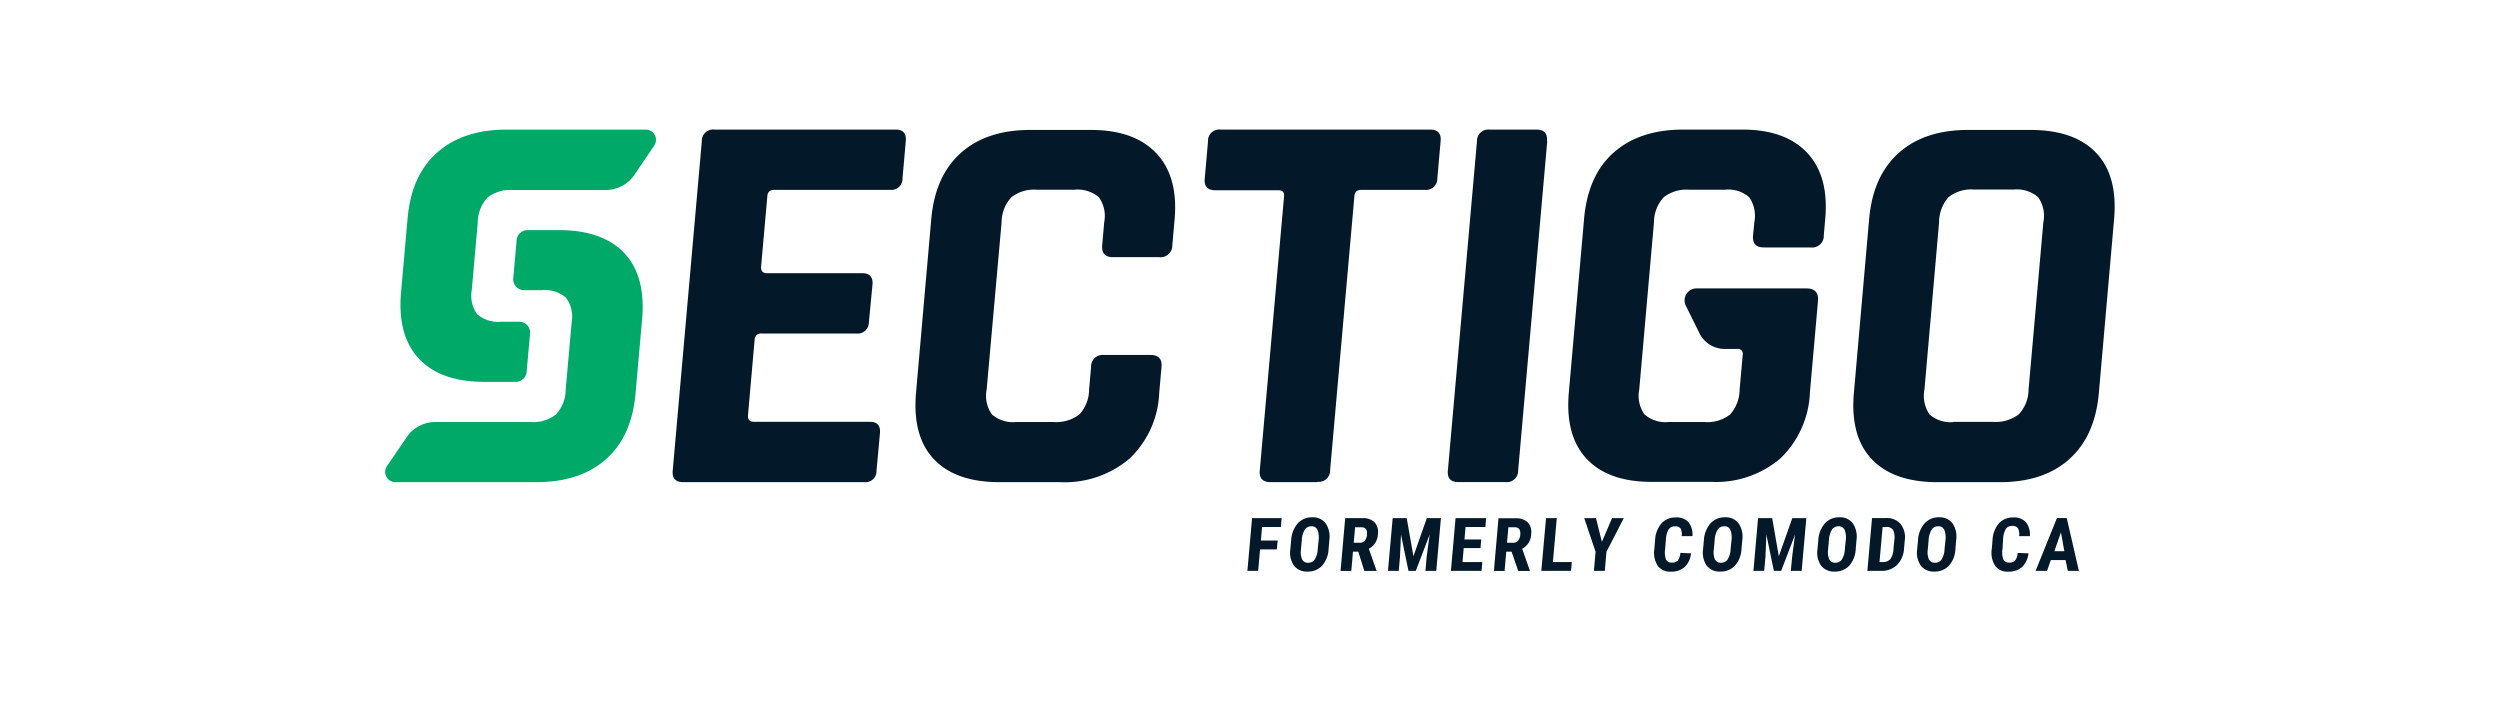
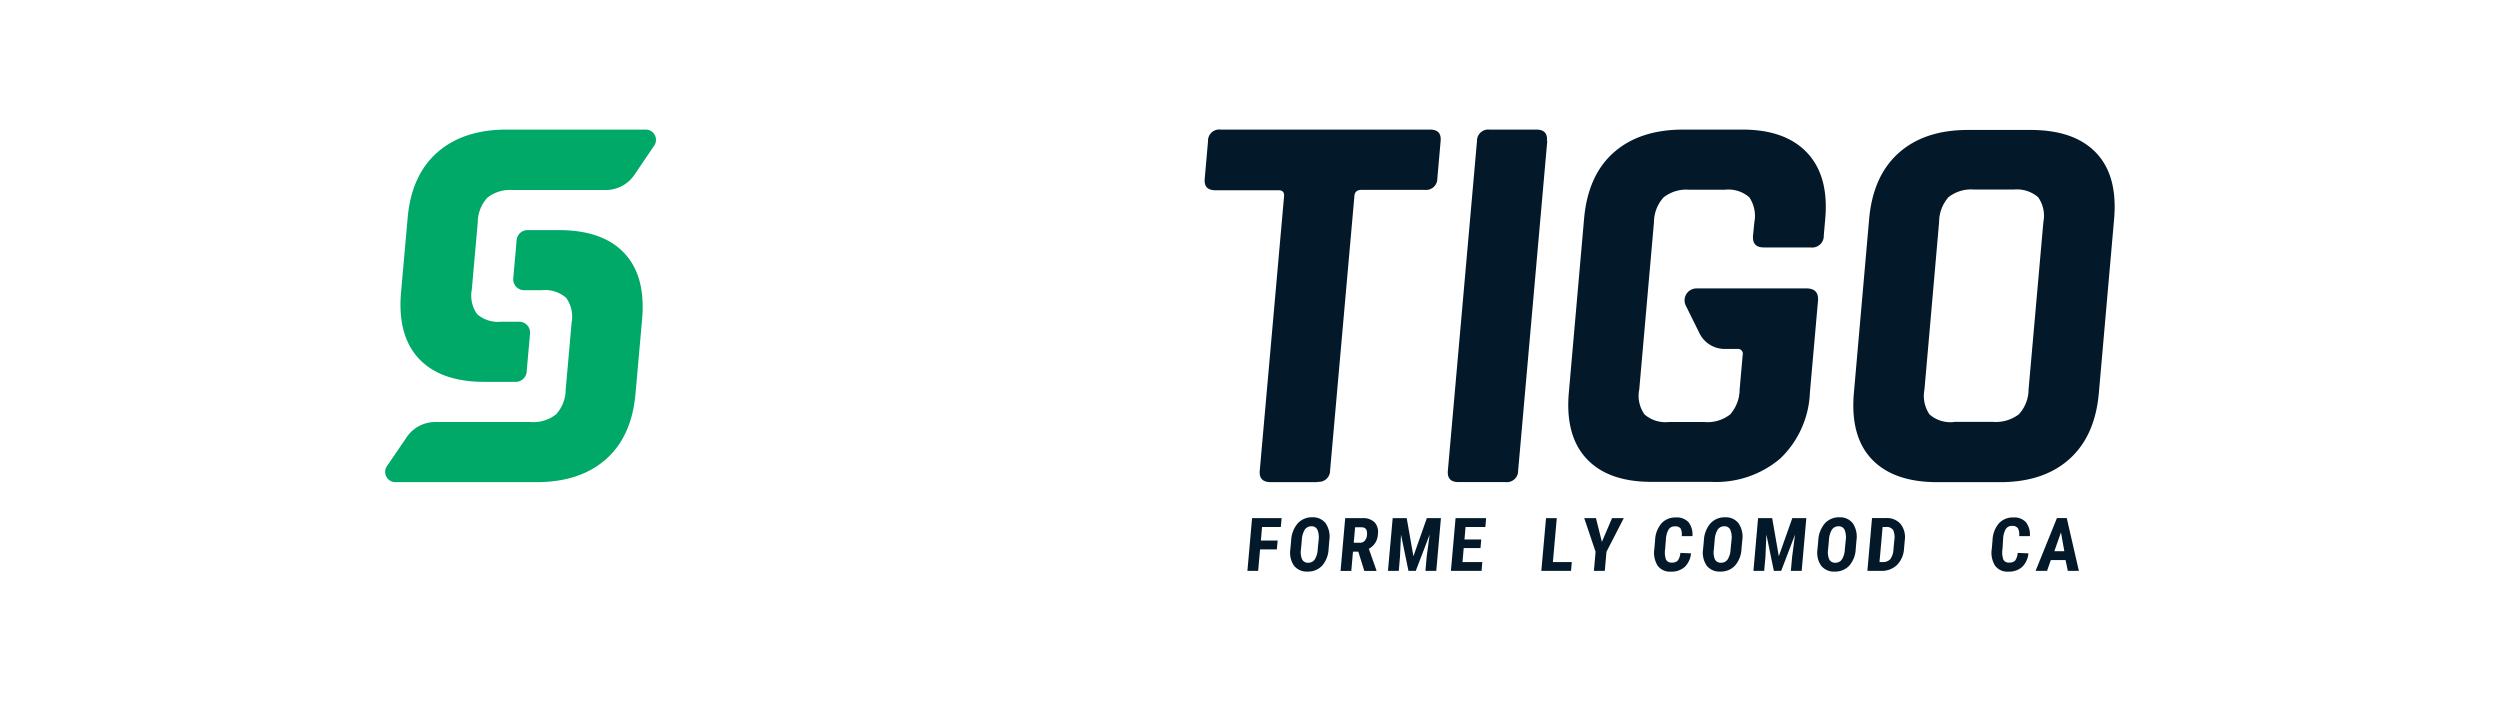
<svg xmlns="http://www.w3.org/2000/svg" id="图层_1" data-name="图层 1" viewBox="0 0 328 92">
  <defs>
    <style>.cls-1{fill:none;}.cls-2{fill:#00a968;}.cls-3{fill:#03192a;}</style>
  </defs>
  <title>CA-LOGO</title>
-   <rect class="cls-1" width="328" height="92" />
  <path class="cls-2" d="M85.78,19.18A1.35,1.35,0,0,0,84.71,17H66.51q-5.74,0-9.14,3t-3.89,8.62h0l-.87,9.82h0Q52.14,44.09,55,47.1t8.6,3h4.16v0a1.46,1.46,0,0,0,1.35-1.49l.43-4.82a1.43,1.43,0,0,0-1.46-1.58H65.74a4.17,4.17,0,0,1-3.15-1A4.22,4.22,0,0,1,61.9,38l.78-8.8a4.86,4.86,0,0,1,1.27-3.27,4.82,4.82,0,0,1,3.32-1H79.55a4.53,4.53,0,0,0,3.69-2Z" />
  <path class="cls-2" d="M50.82,61.08a1.35,1.35,0,0,0,1.07,2.18H70.35q5.74,0,9.14-3t3.89-8.62h0l.87-9.82h0q.48-5.63-2.36-8.63t-8.6-3H69.12v0a1.46,1.46,0,0,0-1.35,1.48l-.43,4.82a1.43,1.43,0,0,0,1.46,1.58h2.32a4.17,4.17,0,0,1,3.15,1A4.21,4.21,0,0,1,75,42.3l-.78,8.8a4.86,4.86,0,0,1-1.27,3.27,4.81,4.81,0,0,1-3.32,1H57.05a4.52,4.52,0,0,0-3.7,2Z" />
-   <path class="cls-3" d="M113.42,63.26H89.65q-1.53,0-1.39-1.51l3.82-43.24A1.48,1.48,0,0,1,93.74,17h23.78q1.45,0,1.32,1.51l-.43,4.89a1.45,1.45,0,0,1-1.59,1.51h-15.2c-.58,0-.9.26-.94.79l-.83,9.35c0,.53.22.79.8.79h12.43q1.53,0,1.39,1.51L114,42.25a1.48,1.48,0,0,1-1.66,1.51H99.95a.82.82,0,0,0-.94.79l-.88,10c0,.53.22.79.8.79h15.2q1.46,0,1.32,1.51L115,61.75a1.45,1.45,0,0,1-1.59,1.51" />
-   <path class="cls-3" d="M139.06,63.26h-7.92q-5.75,0-8.6-3t-2.36-8.7l2-22.81q.5-5.68,3.9-8.7t9.14-3h7.93q5.67,0,8.56,3.06t2.4,8.67l-.3,3.38a1.55,1.55,0,0,1-1.74,1.58H146q-1.53,0-1.39-1.58l.26-3a4.21,4.21,0,0,0-.69-3.27,4.29,4.29,0,0,0-3.22-1H136a4.83,4.83,0,0,0-3.32,1,4.88,4.88,0,0,0-1.27,3.27L129.45,51.1a4.23,4.23,0,0,0,.69,3.27,4.18,4.18,0,0,0,3.15,1h4.94a5,5,0,0,0,3.39-1,4.87,4.87,0,0,0,1.27-3.27l.26-2.95a1.52,1.52,0,0,1,1.67-1.58h6.11q1.6,0,1.46,1.58l-.3,3.38a12.57,12.57,0,0,1-3.93,8.67,13.18,13.18,0,0,1-9.11,3.06" />
  <path class="cls-3" d="M172.85,63.26h-6.11q-1.6,0-1.46-1.51l3.19-36q.07-.79-.73-.79h-8.29q-1.53,0-1.39-1.51l.43-4.89A1.48,1.48,0,0,1,160.15,17h27.47q1.53,0,1.39,1.51l-.43,4.89a1.48,1.48,0,0,1-1.66,1.51h-8.28c-.58,0-.9.26-.94.79l-3.19,36a1.48,1.48,0,0,1-1.66,1.51" />
  <path class="cls-3" d="M203,18.51l-3.82,43.23a1.48,1.48,0,0,1-1.66,1.51h-6.17q-1.53,0-1.39-1.51l3.82-43.23A1.48,1.48,0,0,1,195.4,17h6.17q1.53,0,1.39,1.51" />
  <path class="cls-3" d="M262.33,63.26h-8.14q-5.74,0-8.6-3t-2.36-8.7l2-22.81q.5-5.68,3.9-8.7t9.14-3h8.14q5.74,0,8.6,3t2.36,8.7l-2,22.81q-.5,5.68-3.9,8.7t-9.14,3m-6-7.91h5.16a5,5,0,0,0,3.39-1,4.87,4.87,0,0,0,1.27-3.27l1.94-21.94a4.22,4.22,0,0,0-.69-3.27,4.28,4.28,0,0,0-3.22-1H259a4.79,4.79,0,0,0-3.36,1,5,5,0,0,0-1.23,3.27L252.49,51.1a4.34,4.34,0,0,0,.66,3.27,4.16,4.16,0,0,0,3.19,1" />
  <path class="cls-3" d="M231.43,32.47h6.18a1.52,1.52,0,0,0,1.67-1.58l.19-2.16q.5-5.61-2.36-8.67T228.58,17h-7.71q-5.74,0-9.14,3t-3.9,8.71l-2,22.8q-.5,5.68,2.36,8.71t8.6,3h7.71a13,13,0,0,0,9.07-3.06,12.66,12.66,0,0,0,3.89-8.67l1.06-12q.15-1.65-1.53-1.65H222.59A1.57,1.57,0,0,0,221.13,40L223,43.78a3.68,3.68,0,0,0,3.34,2h1.57a.64.64,0,0,1,.73.79l-.4,4.53A5,5,0,0,1,227,54.37a4.8,4.8,0,0,1-3.36,1h-4.73a4.16,4.16,0,0,1-3.15-1,4.21,4.21,0,0,1-.69-3.27L217,29.16a4.87,4.87,0,0,1,1.27-3.27,4.81,4.81,0,0,1,3.32-1h4.73a4.15,4.15,0,0,1,3.19,1,4.34,4.34,0,0,1,.66,3.27L230,30.88q-.14,1.58,1.39,1.58" />
  <polygon class="cls-3" points="167.52 72.08 165.32 72.08 165.07 74.9 163.66 74.9 164.27 67.98 168.15 67.98 168.04 69.14 165.58 69.14 165.43 70.92 167.63 70.92 167.52 72.08" />
  <path class="cls-3" d="M173,70.9a2.72,2.72,0,0,0-.15-1.39.81.81,0,0,0-.79-.46,1,1,0,0,0-.87.44,2.87,2.87,0,0,0-.39,1.34l-.11,1.23a2.44,2.44,0,0,0,.15,1.34.84.84,0,0,0,.8.43,1,1,0,0,0,.85-.42,2.67,2.67,0,0,0,.39-1.31Zm1.31,1.16a3.51,3.51,0,0,1-.85,2.16,2.51,2.51,0,0,1-1.91.77,2.13,2.13,0,0,1-1.77-.76,3,3,0,0,1-.49-2.14l.11-1.19a3.67,3.67,0,0,1,.86-2.23,2.48,2.48,0,0,1,1.91-.8,2.08,2.08,0,0,1,1.76.79,3.15,3.15,0,0,1,.48,2.21Z" />
  <path class="cls-3" d="M177.61,71.21h.8a.83.83,0,0,0,.66-.28,1.33,1.33,0,0,0,.28-.75c.06-.69-.18-1-.73-1h-.83Zm.6,1.17h-.7l-.22,2.53h-1.41l.61-6.93h2.26a2.15,2.15,0,0,1,1.59.54,1.89,1.89,0,0,1,.44,1.55A2.23,2.23,0,0,1,179.59,72l1,2.84v.07H179Z" />
  <polygon class="cls-3" points="184.56 67.98 185.44 72.98 187.2 67.98 189.05 67.98 188.44 74.9 187.02 74.9 187.18 73.03 187.57 70.14 185.75 74.9 184.79 74.9 183.81 70.14 183.68 73.03 183.52 74.9 182.1 74.9 182.72 67.98 184.56 67.98" />
  <polygon class="cls-3" points="194.24 71.91 192.04 71.91 191.88 73.74 194.48 73.74 194.38 74.9 190.36 74.9 190.97 67.98 194.98 67.98 194.88 69.14 192.28 69.14 192.14 70.78 194.34 70.78 194.24 71.91" />
-   <path class="cls-3" d="M197.72,71.21h.8a.83.83,0,0,0,.66-.28,1.33,1.33,0,0,0,.28-.75c.06-.69-.18-1-.73-1h-.83Zm.6,1.17h-.7l-.22,2.53H196L196.6,68h2.26a2.15,2.15,0,0,1,1.59.54,1.89,1.89,0,0,1,.44,1.55A2.23,2.23,0,0,1,199.71,72l1,2.84v.07h-1.52Z" />
  <polygon class="cls-3" points="203.74 73.74 206.22 73.74 206.12 74.9 202.22 74.9 202.84 67.98 204.25 67.98 203.74 73.74" />
  <polygon class="cls-3" points="210.17 71.09 211.5 67.98 213.04 67.98 210.77 72.39 210.55 74.9 209.12 74.9 209.34 72.39 207.85 67.98 209.39 67.98 210.17 71.09" />
  <path class="cls-3" d="M221.86,72.6a2.84,2.84,0,0,1-.83,1.79,2.59,2.59,0,0,1-1.8.61,2,2,0,0,1-1.74-.77,3.22,3.22,0,0,1-.44-2.21l.1-1.16a3.6,3.6,0,0,1,.84-2.2,2.46,2.46,0,0,1,1.88-.77,2.08,2.08,0,0,1,1.67.63,2.66,2.66,0,0,1,.51,1.82h-1.41a1.77,1.77,0,0,0-.14-1,.83.83,0,0,0-.74-.28.94.94,0,0,0-.83.39,2.88,2.88,0,0,0-.36,1.29L218.47,72a2.89,2.89,0,0,0,.11,1.42.78.78,0,0,0,.76.39,1,1,0,0,0,.79-.27,1.91,1.91,0,0,0,.33-1Z" />
  <path class="cls-3" d="M227.17,70.9a2.72,2.72,0,0,0-.15-1.39.81.81,0,0,0-.79-.46,1,1,0,0,0-.87.44,2.87,2.87,0,0,0-.39,1.34l-.11,1.23A2.44,2.44,0,0,0,225,73.4a.84.84,0,0,0,.8.43,1,1,0,0,0,.86-.42,2.65,2.65,0,0,0,.39-1.31Zm1.31,1.16a3.5,3.5,0,0,1-.86,2.16,2.53,2.53,0,0,1-1.91.77,2.14,2.14,0,0,1-1.78-.76,3,3,0,0,1-.49-2.14l.11-1.19a3.67,3.67,0,0,1,.86-2.23,2.5,2.5,0,0,1,1.92-.8,2.09,2.09,0,0,1,1.77.79,3.14,3.14,0,0,1,.49,2.21Z" />
  <polygon class="cls-3" points="232.51 67.98 233.38 72.98 235.15 67.98 236.99 67.98 236.38 74.9 234.96 74.9 235.13 73.03 235.51 70.14 233.69 74.9 232.73 74.9 231.75 70.14 231.63 73.03 231.46 74.9 230.05 74.9 230.66 67.98 232.51 67.98" />
  <path class="cls-3" d="M242.16,70.9a2.72,2.72,0,0,0-.15-1.39.81.81,0,0,0-.79-.46,1,1,0,0,0-.87.44,2.87,2.87,0,0,0-.39,1.34l-.11,1.23A2.44,2.44,0,0,0,240,73.4a.84.84,0,0,0,.8.43,1,1,0,0,0,.85-.42,2.67,2.67,0,0,0,.39-1.31Zm1.31,1.16a3.51,3.51,0,0,1-.85,2.16,2.51,2.51,0,0,1-1.91.77,2.13,2.13,0,0,1-1.77-.76,3,3,0,0,1-.49-2.14l.11-1.19a3.67,3.67,0,0,1,.86-2.23,2.48,2.48,0,0,1,1.91-.8,2.08,2.08,0,0,1,1.76.79,3.15,3.15,0,0,1,.48,2.21Z" />
  <path class="cls-3" d="M247,69.14l-.41,4.6H247a1.29,1.29,0,0,0,1-.37,2.36,2.36,0,0,0,.42-1.27l.11-1.2a2.35,2.35,0,0,0-.15-1.36,1,1,0,0,0-.9-.4ZM245,74.9l.61-6.93h1.85a2.35,2.35,0,0,1,1.89.77,2.79,2.79,0,0,1,.56,2.12l-.1,1.12a3.31,3.31,0,0,1-.92,2.14,2.87,2.87,0,0,1-2.08.78Z" />
-   <path class="cls-3" d="M255.24,70.9a2.7,2.7,0,0,0-.15-1.39.81.81,0,0,0-.79-.46,1,1,0,0,0-.87.44,2.85,2.85,0,0,0-.39,1.34l-.11,1.23a2.44,2.44,0,0,0,.15,1.34.84.84,0,0,0,.8.43,1,1,0,0,0,.85-.42,2.67,2.67,0,0,0,.39-1.31Zm1.31,1.16a3.51,3.51,0,0,1-.85,2.16,2.51,2.51,0,0,1-1.91.77,2.13,2.13,0,0,1-1.77-.76,3,3,0,0,1-.49-2.14l.11-1.19a3.67,3.67,0,0,1,.86-2.23,2.48,2.48,0,0,1,1.91-.8,2.08,2.08,0,0,1,1.76.79,3.15,3.15,0,0,1,.48,2.21Z" />
  <path class="cls-3" d="M266.13,72.6a2.84,2.84,0,0,1-.83,1.79,2.59,2.59,0,0,1-1.8.61,2,2,0,0,1-1.74-.77,3.22,3.22,0,0,1-.44-2.21l.1-1.16a3.61,3.61,0,0,1,.84-2.2,2.46,2.46,0,0,1,1.88-.77,2.08,2.08,0,0,1,1.67.63,2.66,2.66,0,0,1,.51,1.82h-1.41a1.77,1.77,0,0,0-.14-1A.83.83,0,0,0,264,69a.94.94,0,0,0-.83.39,2.88,2.88,0,0,0-.36,1.29L262.73,72a2.89,2.89,0,0,0,.11,1.42.78.78,0,0,0,.76.39,1,1,0,0,0,.79-.27,1.91,1.91,0,0,0,.33-1Z" />
  <path class="cls-3" d="M269.53,72.32h1.31l-.44-2.47ZM271,73.48h-1.93l-.5,1.42h-1.5l2.8-6.93h1.29l1.59,6.93H271.3Z" />
</svg>